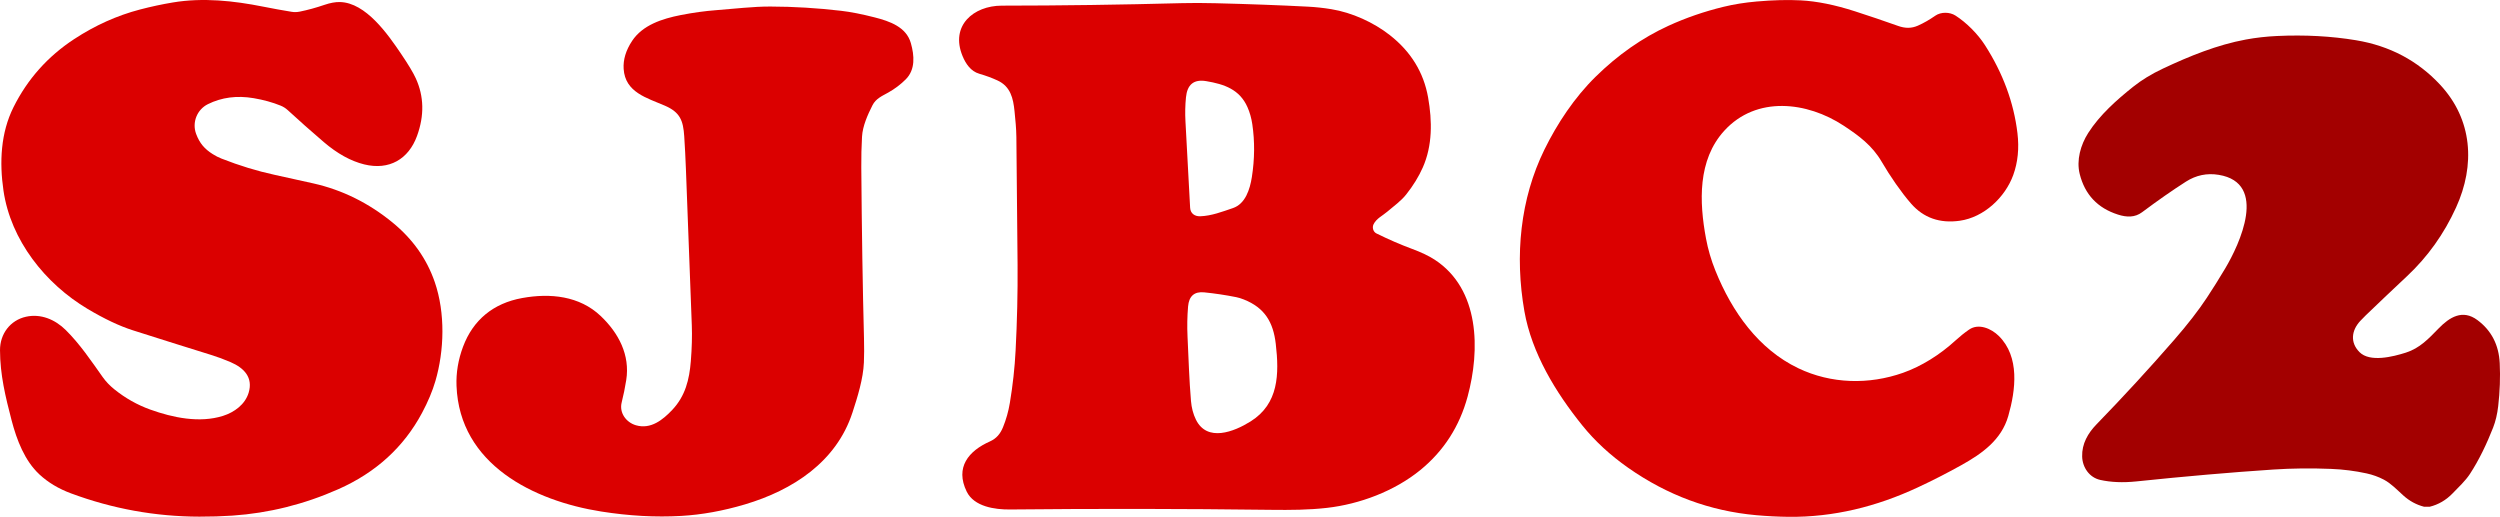
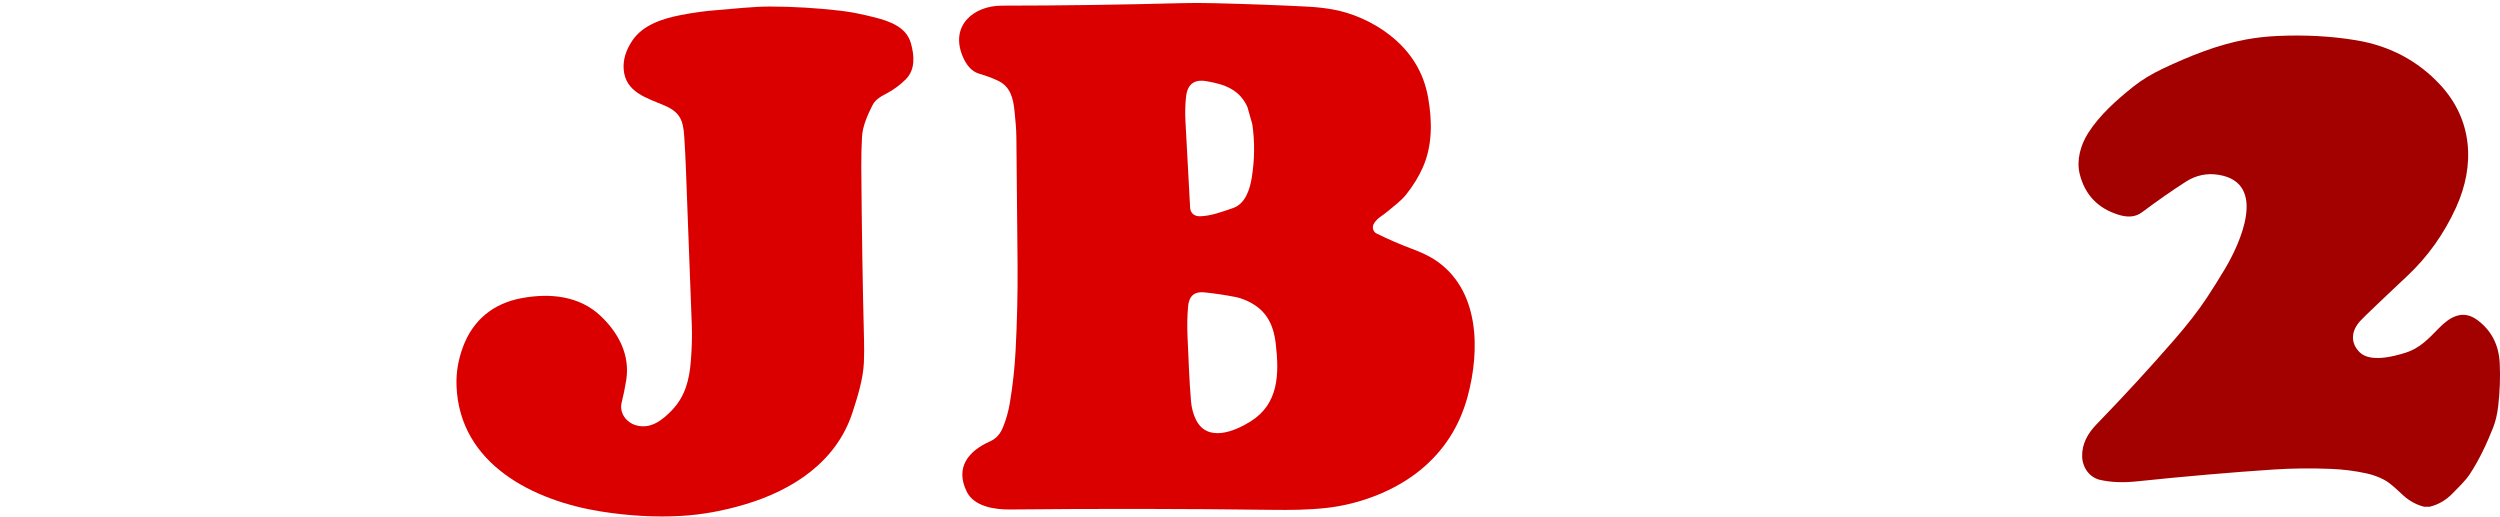
<svg xmlns="http://www.w3.org/2000/svg" version="1.1" width="1518.197" height="313.867" viewBox="0,0,1518.197,313.867">
  <g transform="translate(519.099,-23.067)">
    <g data-paper-data="{&quot;isPaintingLayer&quot;:true}" fill-rule="nonzero" stroke="none" stroke-width="1" stroke-linecap="butt" stroke-linejoin="miter" stroke-miterlimit="10" stroke-dasharray="" stroke-dashoffset="0" style="mix-blend-mode: normal">
-       <path d="M-348.668,87.215c-4.92,-2 -10.383,-3.51 -16.39,-4.53c-10.173,-1.72 -19.433,-0.51 -27.78,3.63c-6.6,3.26 -9.76,11.08 -7.16,18.08c2.15,5.77 5.19,9.18 10.11,12.28c1.74,1.1 3.513,2.003 5.32,2.71c10.807,4.253 21.56,7.54 32.26,9.86c7.953,1.72 15.803,3.457 23.55,5.21c17.533,3.953 33.567,11.883 48.1,23.79c12.193,9.993 20.717,22.027 25.57,36.1c6.49,18.85 5.79,41.67 0.4,60.1c-1.807,6.173 -4.52,12.64 -8.14,19.4c-11.14,20.813 -28.1,36.257 -50.88,46.33c-20.727,9.167 -42.13,14.503 -64.21,16.01c-6.4,0.44 -13.093,0.65 -20.08,0.63c-26.74,-0.053 -52.737,-4.767 -77.99,-14.14c-7.527,-2.793 -13.91,-6.62 -19.15,-11.48c-8.95,-8.3 -13.76,-20.83 -16.9,-32.79c-3.79,-14.5 -7,-27.82 -7.06,-42.63c-0.04,-9.91 6.17,-18.23 15.82,-20.37c8.89,-1.96 17.59,1.62 24.12,8.1c8.69,8.61 15.43,18.72 22.47,28.62c1.893,2.667 4.25,5.133 7.07,7.4c6.647,5.347 13.897,9.433 21.75,12.26c13.78,4.96 29.97,8.31 44.14,3.85c6.98,-2.2 13.48,-6.98 15.62,-14.06c2.79,-9.22 -2.7,-15.03 -10.92,-18.57c-3.98,-1.72 -7.953,-3.193 -11.92,-4.42c-14.967,-4.64 -30.797,-9.62 -47.49,-14.94c-8.12,-2.593 -17.267,-6.917 -27.44,-12.97c-25.74,-15.33 -46.72,-41.68 -51.12,-71.9c-2.51,-17.22 -1.69,-35.03 6.1,-50.62c8.513,-17.053 20.81,-30.847 36.89,-41.38c12.687,-8.307 25.99,-14.283 39.91,-17.93c6.767,-1.767 13.433,-3.197 20,-4.29c18.27,-3.05 36.92,-1.02 54.8,2.54c5.987,1.193 11.753,2.24 17.3,3.14c1.613,0.267 3.277,0.227 4.99,-0.12c4.827,-0.98 9.843,-2.36 15.05,-4.14c3.413,-1.167 6.5,-1.723 9.26,-1.67c15.81,0.33 29.25,19.75 37.15,31.43c4.393,6.487 7.373,11.45 8.94,14.89c5.007,10.947 5.26,22.607 0.76,34.98c-5.14,14.13 -16.91,21.03 -32.1,17.29c-8.14,-2.013 -16.32,-6.537 -24.54,-13.57c-7.733,-6.62 -15.027,-13.083 -21.88,-19.39c-1.273,-1.167 -2.707,-2.073 -4.3,-2.72z" fill="#db0000" />
-       <path d="M703.512,129.335c-4.9,13.55 -17.77,25.7 -32.45,27.78c-12.167,1.727 -22.04,-1.747 -29.62,-10.42c-5.94,-6.8 -12.68,-16.56 -17.83,-25.39c-5.74,-9.86 -13.85,-15.84 -23.14,-21.95c-22.11,-14.54 -52.92,-18.36 -72.5,3.15c-16.14,17.74 -15.2,43.14 -11.05,65.43c1.22,6.573 3.113,13.047 5.68,19.42c10.16,25.25 26.35,47.83 50.34,59.32c20.04,9.6 42.94,10.07 63.59,2.8c11.2,-3.94 22.49,-11.02 31.79,-19.55c2.747,-2.52 5.537,-4.757 8.37,-6.71c5.77,-3.98 13.44,-0.66 18.04,3.87c12.81,12.65 10.28,32.8 5.75,48.62c-4.16,14.5 -15.85,22.8 -28.63,29.91c-8.693,4.833 -17.473,9.317 -26.34,13.45c-25.15,11.72 -51.22,18.13 -78.38,17.86c-6.4,-0.067 -12.973,-0.4 -19.72,-1c-28.053,-2.513 -53.967,-12.103 -77.74,-28.77c-10.907,-7.653 -20.177,-16.21 -27.81,-25.67c-16.24,-20.11 -30.75,-43.98 -35.22,-69.36c-5.95,-33.82 -2.53,-68.31 12.17,-98.25c7.76,-15.8 18.24,-31.6 31,-44.14c13.547,-13.333 28.31,-23.667 44.29,-31c10.56,-4.84 21.733,-8.69 33.52,-11.55c6.267,-1.52 12.953,-2.59 20.06,-3.21c10.047,-0.88 18.977,-1.11 26.79,-0.69c9.82,0.52 20.793,2.737 32.92,6.65c8.86,2.853 17.627,5.823 26.3,8.91c4.11,1.45 7.93,1.56 11.9,-0.2c3.66,-1.62 7.2,-3.69 10.48,-5.99c3.6,-2.52 8.92,-2.31 12.31,-0.16c6.65,4.24 13.56,11.15 17.94,17.98c10.927,17.033 17.503,34.833 19.73,53.4c1.107,9.227 0.26,17.713 -2.54,25.46z" fill="#db0000" />
-       <path d="M315.032,159.265c-0.94,1.89 -0.28,4.57 1.74,5.56c7.42,3.66 14.63,6.787 21.63,9.38c5.68,2.107 10.25,4.287 13.71,6.54c27.5,17.92 27.69,54.9 20.04,83.15c-4.92,18.14 -14.493,33.017 -28.72,44.63c-15.7,12.8 -36.89,20.72 -56.69,22.96c-11.12,1.26 -21.99,1.34 -33.93,1.19c-53.5,-0.68 -106.333,-0.75 -158.5,-0.21c-9.29,0.1 -21.87,-1.71 -26.35,-10.85c-7.21,-14.75 1.16,-24.72 14.06,-30.46c4.03,-1.79 6.36,-4.68 7.98,-8.64c1.913,-4.68 3.3,-9.6 4.16,-14.76c1.793,-10.78 2.957,-21.363 3.49,-31.75c0.927,-17.98 1.327,-35.343 1.2,-52.09c-0.187,-25.573 -0.43,-51.46 -0.73,-77.66c-0.06,-5.29 -0.6,-10.47 -1.12,-15.67c-0.79,-7.85 -2.42,-14.99 -10.32,-18.65c-3.373,-1.56 -7.083,-2.927 -11.13,-4.1c-5.11,-1.49 -8.18,-6.01 -10.14,-10.79c-7.55,-18.4 6.65,-30.53 23.87,-30.55c35.827,-0.027 72.35,-0.533 109.57,-1.52c6,-0.153 12.74,-0.137 20.22,0.05c20.433,0.507 39.183,1.203 56.25,2.09c4.64,0.247 9.317,0.753 14.03,1.52c12.7,2.07 25.73,8.06 35.51,15.71c12.847,10.04 20.613,22.68 23.3,37.92c2.53,14.34 2.68,29.16 -3.21,42.47c-2.453,5.553 -5.817,11.027 -10.09,16.42c-3.23,4.08 -7.53,7.05 -11.5,10.46c-2.93,2.51 -6.56,4.1 -8.33,7.65zM238.462,88.135c-4.78,-10.79 -14.09,-13.94 -24.96,-15.78c-7.85,-1.34 -11.64,2.26 -12.39,9.85c-0.473,4.773 -0.577,9.613 -0.31,14.52c0.887,16.573 1.833,34.08 2.84,52.52c0.18,3.37 2.71,5.29 6.16,5.16c6.82,-0.25 13.29,-2.75 19.83,-4.97c7.57,-2.57 10.32,-11.35 11.5,-18.84c1.713,-10.96 1.803,-21.65 0.27,-32.07c-0.553,-3.76 -1.533,-7.223 -2.94,-10.39zM236.272,204.945c-1.653,-0.66 -3.193,-1.133 -4.62,-1.42c-6.573,-1.307 -13.063,-2.28 -19.47,-2.92c-5.993,-0.593 -9.257,2.27 -9.79,8.59c-0.507,6.02 -0.617,12.117 -0.33,18.29c0.63,13.33 1.03,26.45 2.1,39.1c0.353,4.193 1.35,7.96 2.99,11.3c6.81,13.84 23.12,7.43 33.24,1.09c17.05,-10.69 17.39,-28.71 15.26,-47.07c-1.51,-13.08 -6.62,-21.9 -19.38,-26.96z" fill="#db0000" />
+       <path d="M315.032,159.265c-0.94,1.89 -0.28,4.57 1.74,5.56c7.42,3.66 14.63,6.787 21.63,9.38c5.68,2.107 10.25,4.287 13.71,6.54c27.5,17.92 27.69,54.9 20.04,83.15c-4.92,18.14 -14.493,33.017 -28.72,44.63c-15.7,12.8 -36.89,20.72 -56.69,22.96c-11.12,1.26 -21.99,1.34 -33.93,1.19c-53.5,-0.68 -106.333,-0.75 -158.5,-0.21c-9.29,0.1 -21.87,-1.71 -26.35,-10.85c-7.21,-14.75 1.16,-24.72 14.06,-30.46c4.03,-1.79 6.36,-4.68 7.98,-8.64c1.913,-4.68 3.3,-9.6 4.16,-14.76c1.793,-10.78 2.957,-21.363 3.49,-31.75c0.927,-17.98 1.327,-35.343 1.2,-52.09c-0.187,-25.573 -0.43,-51.46 -0.73,-77.66c-0.06,-5.29 -0.6,-10.47 -1.12,-15.67c-0.79,-7.85 -2.42,-14.99 -10.32,-18.65c-3.373,-1.56 -7.083,-2.927 -11.13,-4.1c-5.11,-1.49 -8.18,-6.01 -10.14,-10.79c-7.55,-18.4 6.65,-30.53 23.87,-30.55c35.827,-0.027 72.35,-0.533 109.57,-1.52c6,-0.153 12.74,-0.137 20.22,0.05c20.433,0.507 39.183,1.203 56.25,2.09c4.64,0.247 9.317,0.753 14.03,1.52c12.7,2.07 25.73,8.06 35.51,15.71c12.847,10.04 20.613,22.68 23.3,37.92c2.53,14.34 2.68,29.16 -3.21,42.47c-2.453,5.553 -5.817,11.027 -10.09,16.42c-3.23,4.08 -7.53,7.05 -11.5,10.46c-2.93,2.51 -6.56,4.1 -8.33,7.65zM238.462,88.135c-4.78,-10.79 -14.09,-13.94 -24.96,-15.78c-7.85,-1.34 -11.64,2.26 -12.39,9.85c-0.473,4.773 -0.577,9.613 -0.31,14.52c0.887,16.573 1.833,34.08 2.84,52.52c0.18,3.37 2.71,5.29 6.16,5.16c6.82,-0.25 13.29,-2.75 19.83,-4.97c7.57,-2.57 10.32,-11.35 11.5,-18.84c1.713,-10.96 1.803,-21.65 0.27,-32.07zM236.272,204.945c-1.653,-0.66 -3.193,-1.133 -4.62,-1.42c-6.573,-1.307 -13.063,-2.28 -19.47,-2.92c-5.993,-0.593 -9.257,2.27 -9.79,8.59c-0.507,6.02 -0.617,12.117 -0.33,18.29c0.63,13.33 1.03,26.45 2.1,39.1c0.353,4.193 1.35,7.96 2.99,11.3c6.81,13.84 23.12,7.43 33.24,1.09c17.05,-10.69 17.39,-28.71 15.26,-47.07c-1.51,-13.08 -6.62,-21.9 -19.38,-26.96z" fill="#db0000" />
      <path d="M-1.458,273.705c-9.73,29.8 -36.12,47.01 -65.25,55.67c-13.293,3.953 -26.207,6.287 -38.74,7c-15.487,0.887 -31.683,-0.007 -48.59,-2.68c-40.89,-6.46 -86.02,-28.54 -87.83,-76.33c-0.3,-7.947 1.023,-15.863 3.97,-23.75c6.1,-16.3 18.43,-26.4 35.92,-29.56c17.05,-3.09 34.78,-1.3 47.63,10.88c10.92,10.35 17.96,23.74 15.54,38.97c-0.713,4.52 -1.633,9.033 -2.76,13.54c-1.6,6.35 2.74,12.16 8.66,13.88c9.01,2.62 16.34,-3.3 22.04,-9.33c7.97,-8.45 10.39,-18.4 11.29,-29.61c0.64,-8.027 0.837,-15.3 0.59,-21.82c-1.187,-31.053 -2.377,-62.637 -3.57,-94.75c-0.26,-6.873 -0.6,-13.51 -1.02,-19.91c-0.62,-9.56 -2.46,-14.63 -11.74,-18.66c-10.89,-4.73 -24.15,-8.03 -25.06,-22.36c-0.353,-5.6 1.353,-11.25 5.12,-16.95c6.4,-9.69 18.34,-13.51 29.51,-15.71c7.507,-1.473 14.713,-2.47 21.62,-2.99c10.86,-0.81 22.41,-2.24 32.91,-2.2c14.173,0.04 28.453,0.9 42.84,2.58c5.86,0.68 12.673,2.017 20.44,4.01c9.17,2.34 19.2,5.82 21.98,15.63c2.13,7.5 2.83,16.06 -3.1,21.99c-3.14,3.133 -6.687,5.81 -10.64,8.03c-3.66,2.06 -7.51,3.62 -9.58,7.73c-2.85,5.64 -5.98,12.54 -6.34,19.08c-0.34,6.08 -0.487,12.247 -0.44,18.5c0.3,39.14 0.847,73.81 1.64,104.01c0.14,5.353 0.12,10.21 -0.06,14.57c-0.41,9.88 -3.83,20.91 -6.98,30.54z" fill="#db0000" />
      <path d="M956.345,330.813h-3.31c-4.693,-1.2 -8.903,-3.48 -12.63,-6.84c-3.91,-3.53 -7.46,-7.31 -11.85,-9.63c-3.247,-1.713 -6.76,-2.98 -10.54,-3.8c-6.947,-1.513 -14.093,-2.42 -21.44,-2.72c-12.153,-0.493 -23.883,-0.363 -35.19,0.39c-25.633,1.7 -53.38,4.107 -83.24,7.22c-8.047,0.833 -15.323,0.527 -21.83,-0.92c-6.54,-1.46 -10.8,-7.53 -10.97,-14.23c-0.21,-7.7 3.48,-14.12 8.7,-19.5c16.32,-16.813 32.05,-33.92 47.19,-51.32c8.14,-9.353 14.733,-17.85 19.78,-25.49c3.66,-5.54 7.4,-11.513 11.22,-17.92c8.69,-14.6 26.16,-51.86 -3.96,-56.81c-7.12,-1.173 -13.75,0.2 -19.89,4.12c-8.153,5.207 -17.043,11.407 -26.67,18.6c-4.39,3.27 -9.35,3.1 -14.61,1.42c-12.393,-3.953 -20.143,-12.18 -23.25,-24.68c-2.07,-8.32 0.51,-17.58 5.17,-24.89c6.98,-10.93 17.2,-19.99 27.27,-28.04c5.14,-4.107 11.167,-7.787 18.08,-11.04c16.27,-7.66 33.06,-14.46 50.37,-17.66c6.133,-1.133 12.46,-1.85 18.98,-2.15c16.887,-0.78 32.87,0.08 47.95,2.58c20.38,3.38 37.373,12.357 50.98,26.93c19.81,21.22 21.52,48.83 9.75,74.64c-7.32,16.073 -17.24,29.97 -29.76,41.69c-8.667,8.12 -17.043,16.07 -25.13,23.85c-1.167,1.127 -2.283,2.267 -3.35,3.42c-5.32,5.79 -6.15,13.07 -0.4,18.86c6.3,6.35 20.33,2.81 28.17,0.31c8.48,-2.7 13.85,-8.51 19.93,-14.74c6.56,-6.73 14.46,-11.77 23.52,-5.02c8.487,6.32 13,15.05 13.54,26.19c0.407,8.44 0.1,17.113 -0.92,26.02c-0.56,4.88 -1.6,9.263 -3.12,13.15c-3.68,9.41 -8.46,19.55 -14.07,28.1c-2.75,4.19 -6.81,7.95 -10.43,11.7c-4.013,4.167 -8.693,6.903 -14.04,8.21z" fill="#a30000" />
    </g>
  </g>
</svg>